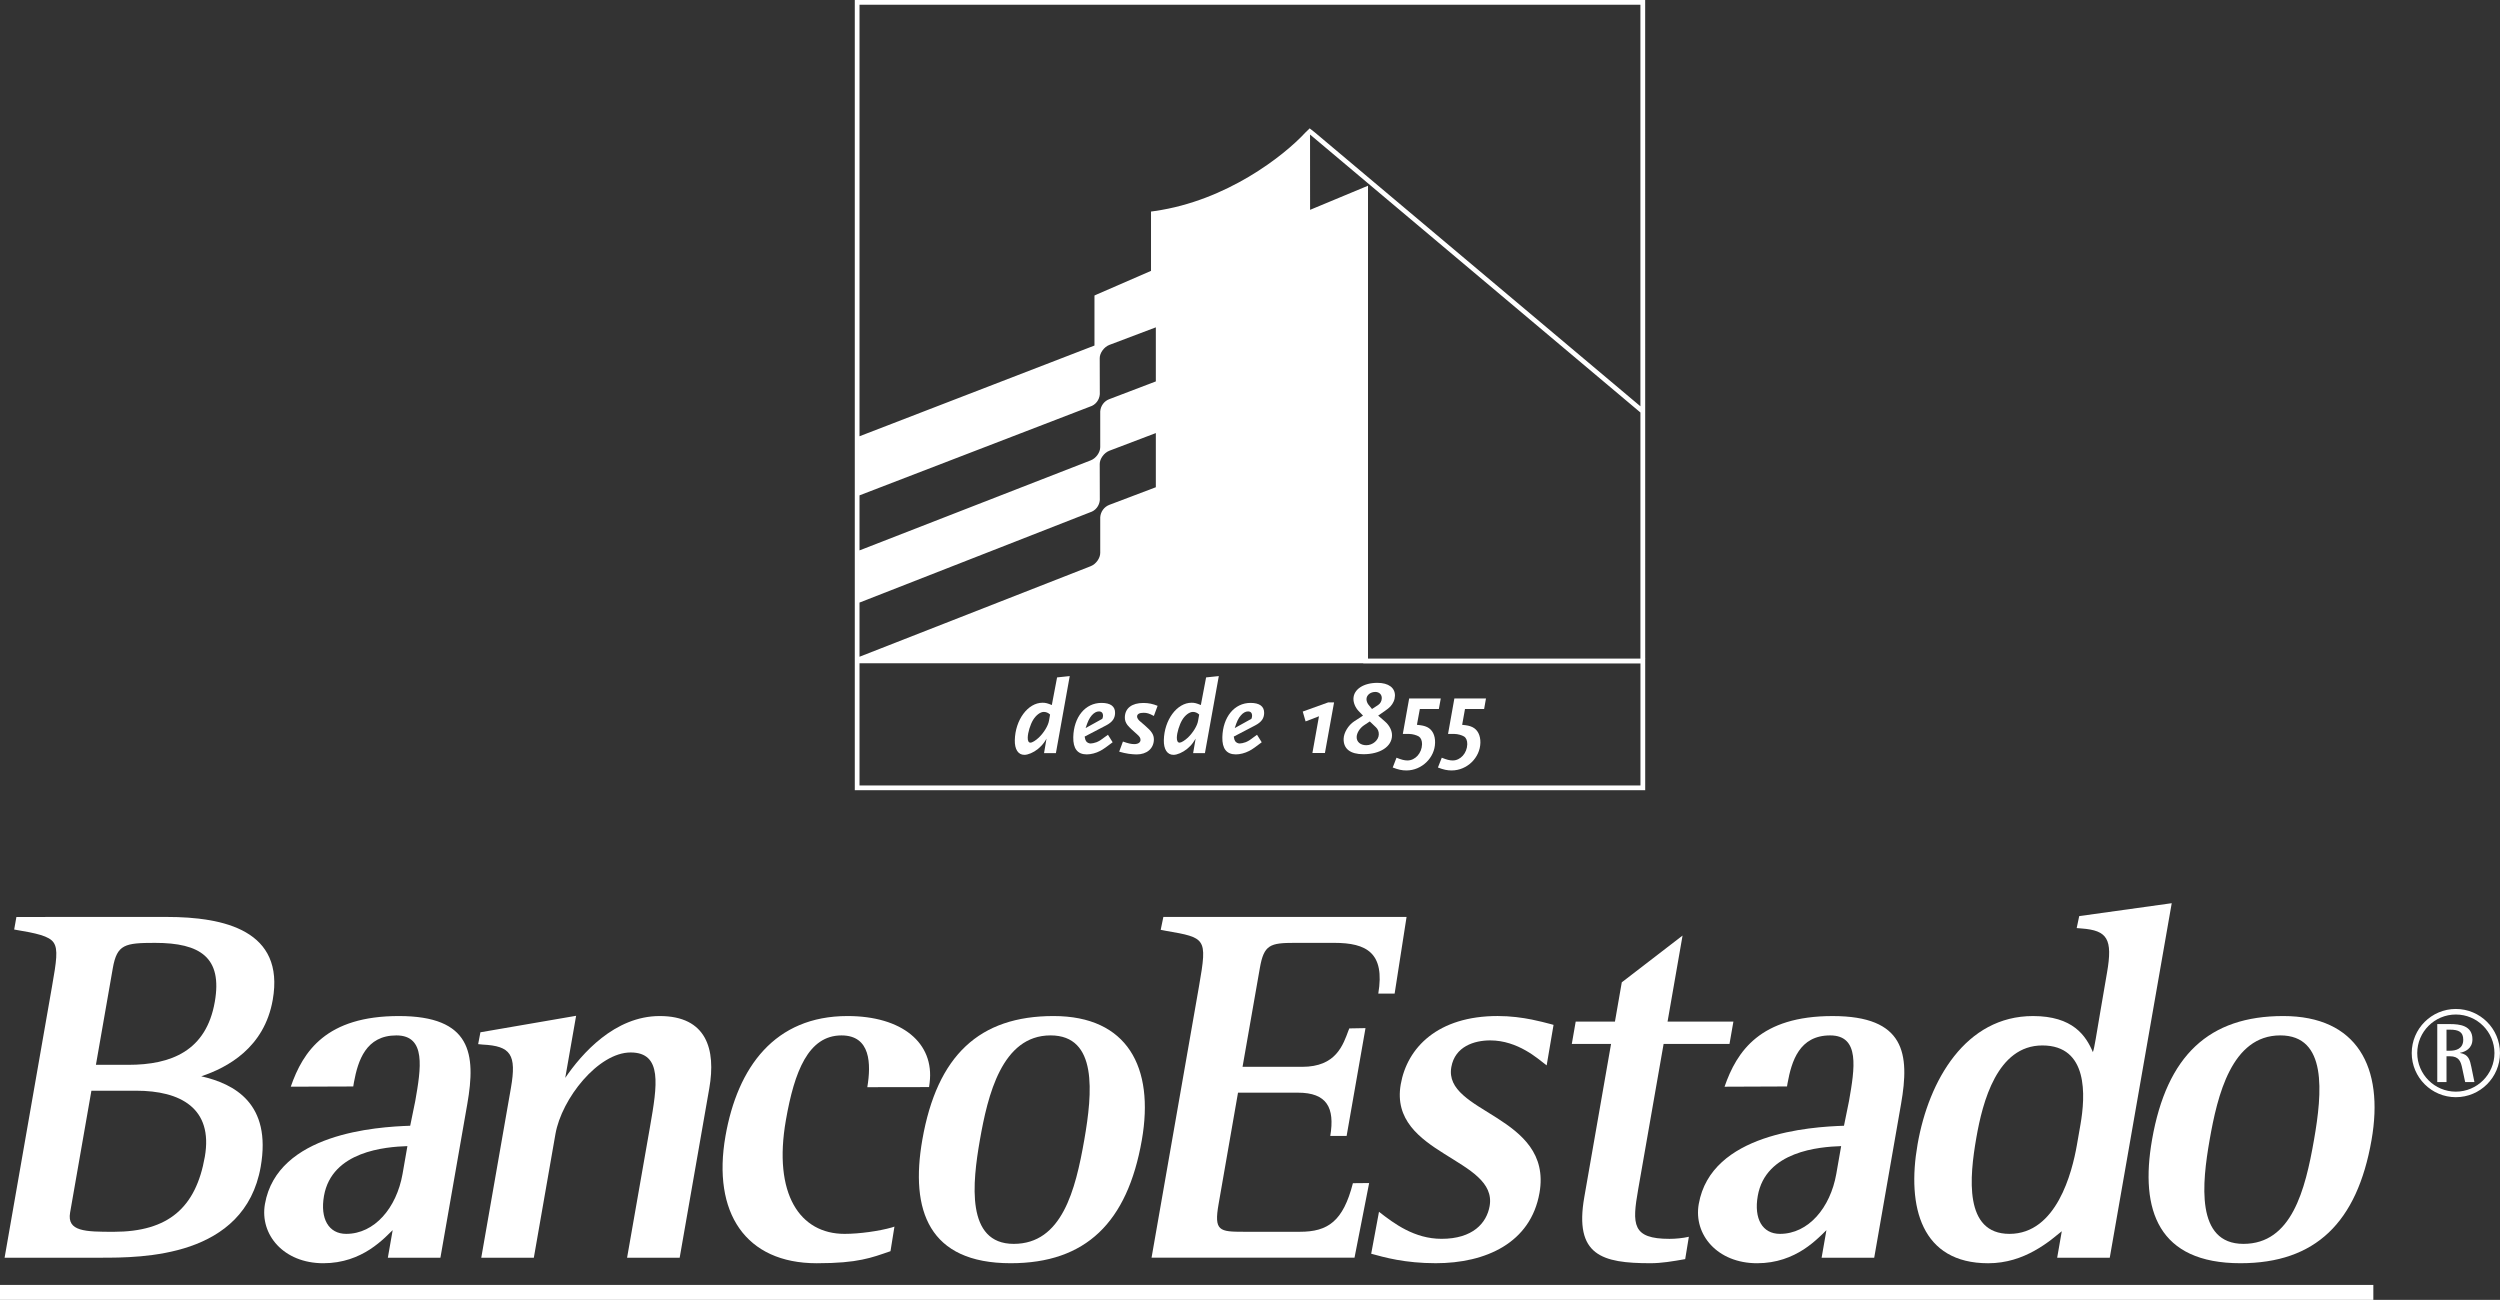
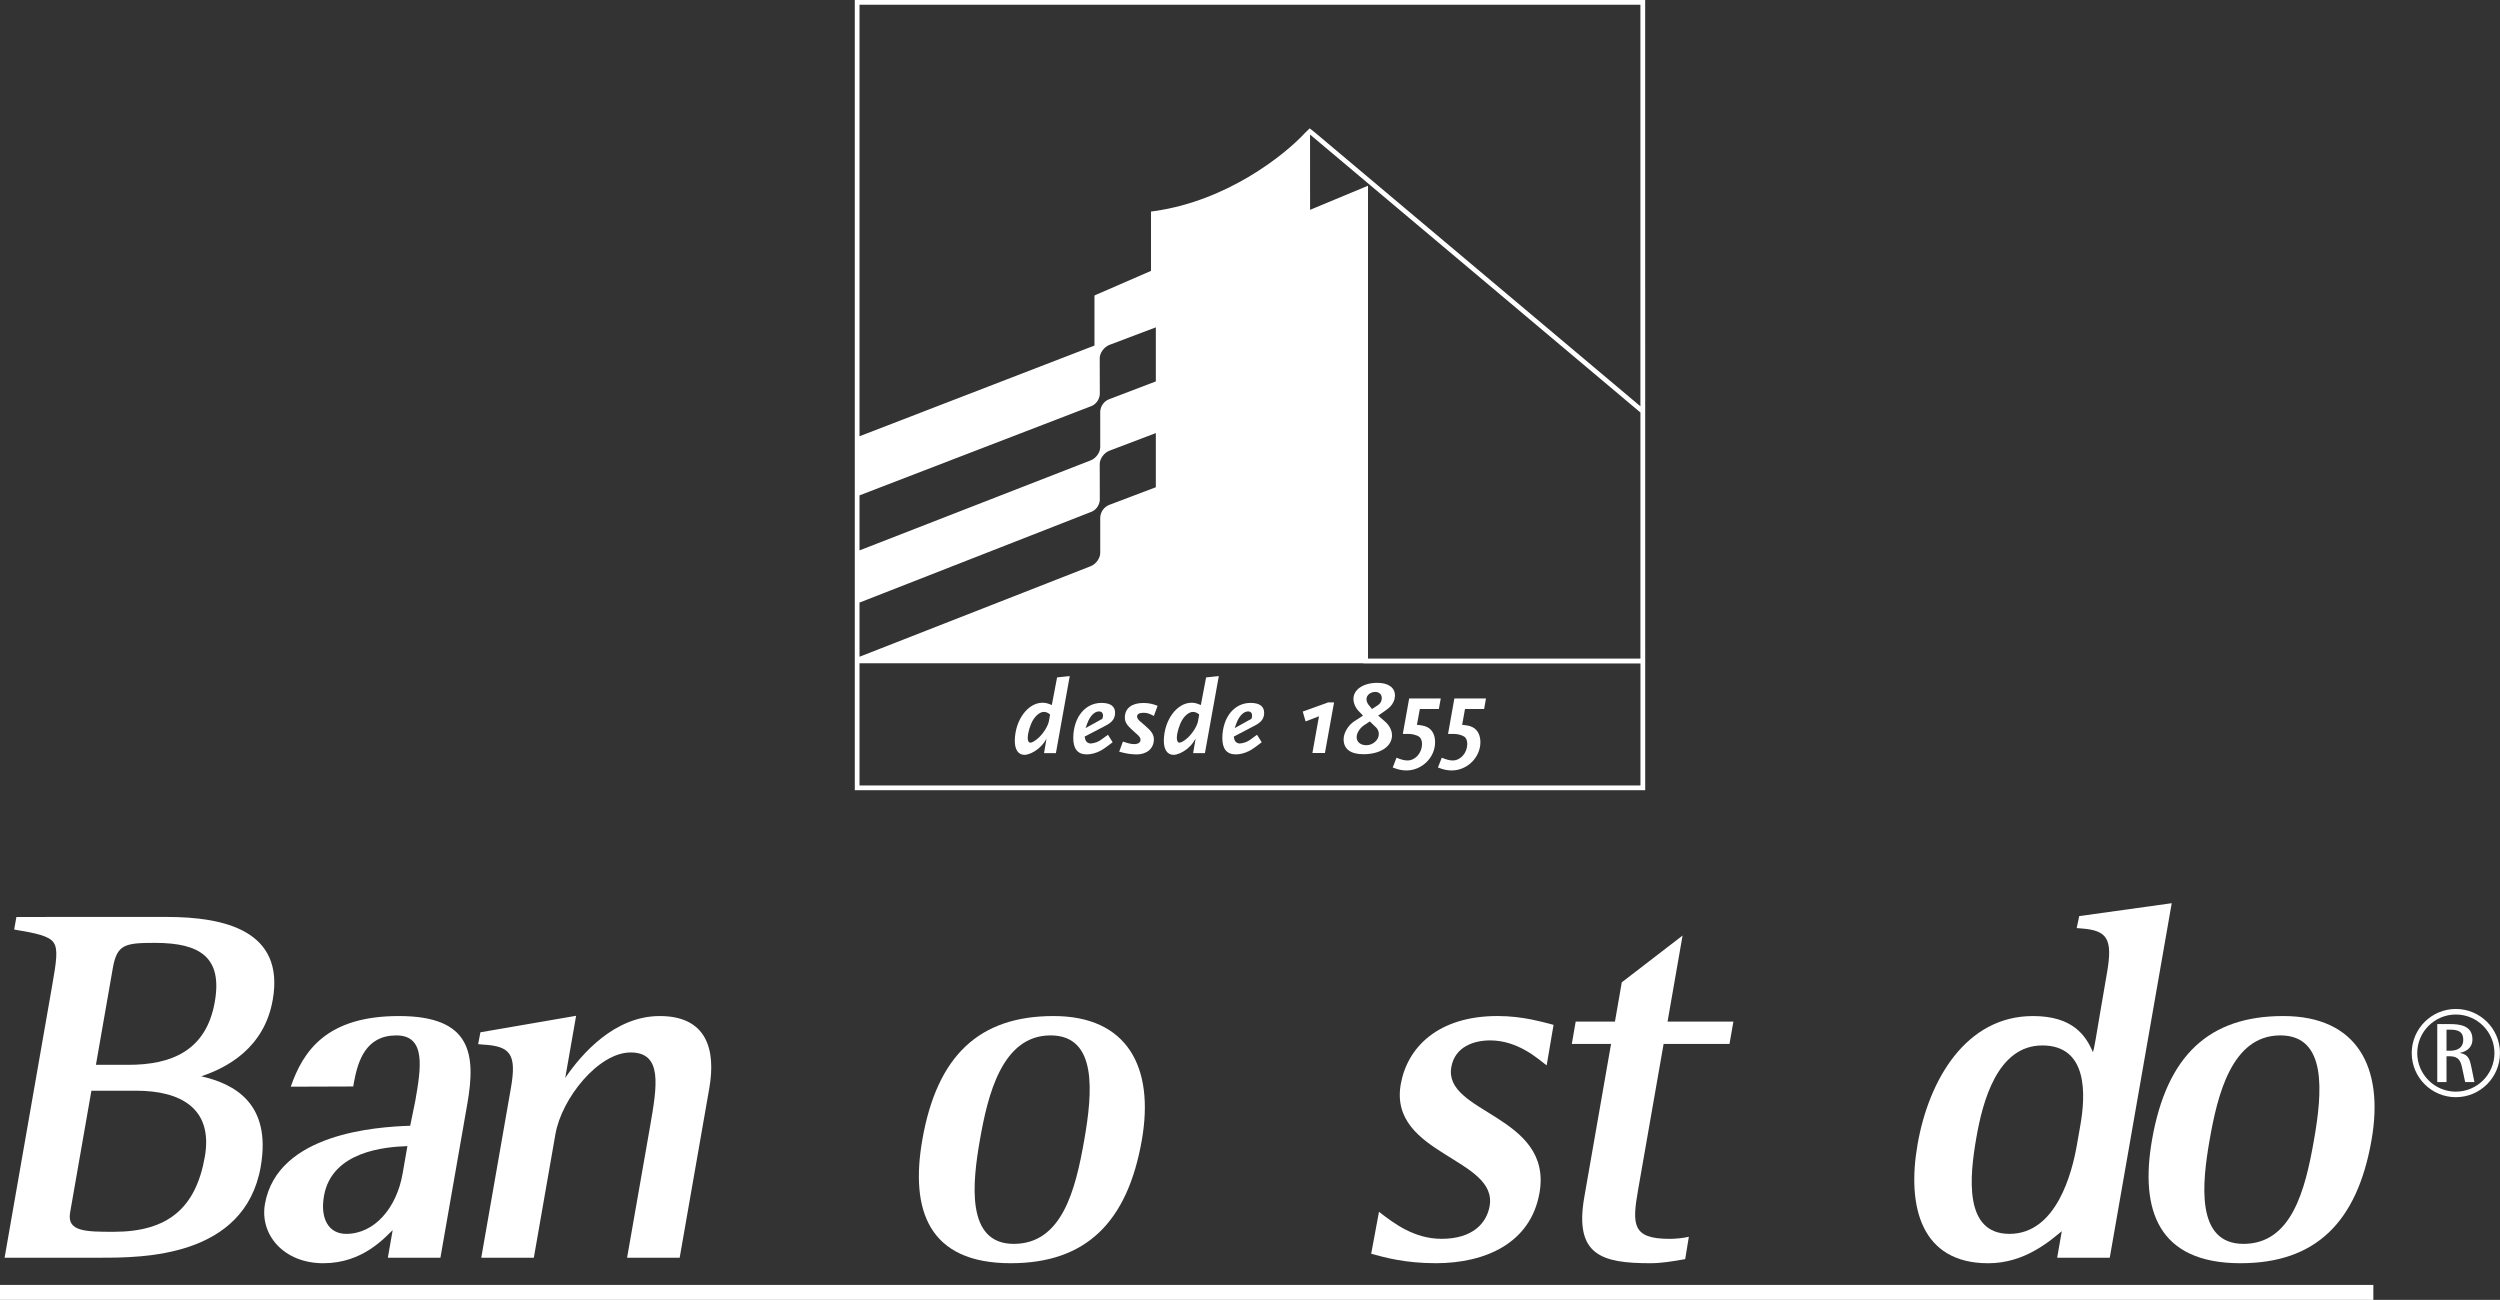
<svg xmlns="http://www.w3.org/2000/svg" version="1.1" id="Capa_1" x="0px" y="0px" viewBox="0 0 159.934 83.156" style="enable-background:new 0 0 159.934 83.156;" xml:space="preserve">
  <rect x="0" y="0" width="159.934" height="83.156" fill="#333333" stroke="none" />
  <style type="text/css">
	.st0{fill:#FFFFFF;}
	.st1{fill:#5D5D5D;}
	.st2{fill:none;stroke:#FFFFFF;stroke-width:0.303;stroke-miterlimit:10;}
</style>
  <g>
    <g>
      <g>
-         <path class="st0" d="M88.174,63.565c0.435-2.606-0.742-3.247-2.82-3.247h-2.51c-1.594,0-1.986,0.116-2.247,1.611l-1.107,6.32     h3.809c1.091,0,1.745-0.346,2.171-0.816c0.216-0.237,0.376-0.506,0.506-0.785c0.112-0.24,0.201-0.482,0.285-0.711     c0.01-0.027,0.049-0.119,0.059-0.146l1.036-0.019l-1.208,6.898h-1.045c0.301-1.814-0.219-2.768-2.07-2.768h-3.833l-1.241,7.118     c-0.306,1.739,0.045,1.781,1.629,1.781h3.571c1.784,0,2.766-0.663,3.391-3.108l1.039-0.01l-0.936,4.774H73.669l3.036-17.364     c0.281-1.607,0.386-2.367,0.09-2.793c-0.274-0.402-0.906-0.531-2.192-0.748c-0.064-0.012-0.281-0.057-0.349-0.068l0.171-0.824     h15.558l-0.763,4.903H88.174z" />
-       </g>
+         </g>
      <g>
        <path class="st0" d="M94.592,70.787c0.372,0.24,0.77,0.479,1.166,0.73c1.585,1.016,3.167,2.287,2.729,4.795     c-0.56,3.205-3.44,4.5-6.638,4.5c-0.987,0-1.82-0.096-2.494-0.217c-0.643-0.115-1.283-0.291-1.635-0.389l0.499-2.684     c0.967,0.756,2.265,1.73,4.004,1.73c1.997,0,2.884-1.008,3.074-2.096c0.131-0.756-0.186-1.336-0.743-1.857     c-0.28-0.264-0.617-0.506-0.988-0.749c-0.368-0.241-0.767-0.482-1.163-0.732c-1.586-0.995-3.189-2.178-2.793-4.449     c0.412-2.354,2.373-4.371,6.2-4.371c0.826,0,1.576,0.104,2.188,0.227c0.483,0.098,0.88,0.203,1.153,0.275     c0.047,0.01,0.194,0.053,0.235,0.064l-0.44,2.592c-0.23-0.176-0.383-0.301-0.575-0.445c-0.211-0.159-0.472-0.342-0.774-0.512     c-0.604-0.342-1.376-0.641-2.261-0.641c-1.021,0-2.256,0.383-2.49,1.709c-0.128,0.732,0.192,1.286,0.755,1.791     C93.882,70.312,94.221,70.549,94.592,70.787" />
      </g>
      <g>
        <path class="st0" d="M103.314,65.354l0.437-2.511l3.888-2.992l-0.959,5.503h4.212l-0.25,1.43h-4.215l-1.627,9.304     c-0.393,2.248-0.399,3.166,2.003,3.166c0.371,0,0.851-0.043,1.239-0.133l-0.234,1.43c-0.812,0.143-1.52,0.262-2.221,0.262     c-3.1,0-4.889-0.494-4.233-4.234l1.711-9.794h-2.511l0.249-1.43H103.314z" />
      </g>
      <g>
-         <path class="st0" d="M112.45,76.508c-0.257,1.463,0.299,2.427,1.421,2.427c1.815,0,3.22-1.665,3.603-3.835l0.311-1.779     C116.39,73.367,112.951,73.639,112.45,76.508 M117.966,72.018l0.322-1.584c0.364-2.082,0.714-4.195-1.207-4.195     c-1.974,0-2.466,1.652-2.723,3.046c-0.01,0.044-0.03,0.177-0.037,0.22l-3.996,0.016c0.789-2.275,2.282-4.52,6.912-4.52     c4.638,0,4.943,2.414,4.381,5.618L119.9,80.46h-3.365l0.308-1.763c-0.211,0.211-0.346,0.344-0.498,0.48     c-0.266,0.246-0.584,0.51-0.956,0.753c-0.749,0.483-1.725,0.884-2.98,0.884c-2.547,0-4.077-1.835-3.734-3.787     C109.464,72.5,115.807,72.09,117.966,72.018" />
-       </g>
+         </g>
      <g>
        <path class="st0" d="M133.094,71.945c0.318-1.832,0.521-5.064-2.438-5.064c-2.893,0-3.824,3.621-4.221,5.895     c-0.441,2.521-0.805,6.159,2.119,6.159c3.018,0,4.006-3.944,4.31-5.671L133.094,71.945z M138.933,57.781l-3.964,22.68h-3.364     l0.295-1.694c-0.268,0.22-0.463,0.378-0.676,0.542c-0.314,0.238-0.673,0.486-1.075,0.707c-0.807,0.449-1.787,0.799-2.959,0.799     c-4.263,0-5.221-3.586-4.515-7.613c0.714-4.094,3.076-8.201,7.382-8.201c2.556,0,3.387,1.256,3.833,2.309     c0.055-0.141,0.112-0.451,0.184-0.861l0.297-1.758c0.21-1.25,0.422-2.461,0.422-2.461c0.378-2.16,0.023-2.705-1.611-2.83     c-0.054-0.005-0.27-0.025-0.328-0.027l0.162-0.766L138.933,57.781z" />
      </g>
      <g>
        <path class="st0" d="M148.037,72.911c0.525-3.007,0.858-6.673-2.158-6.673c-3.114,0-4.023,3.84-4.523,6.697     c-0.475,2.719-0.917,6.64,2.165,6.64C146.604,79.575,147.471,76.15,148.037,72.911 M146.068,65c4.727,0,6.465,3.275,5.647,7.936     c-0.921,5.271-3.584,7.877-8.385,7.877c-5.249,0-6.447-3.377-5.656-7.901C138.617,67.51,141.329,65,146.068,65" />
      </g>
      <g>
        <path class="st0" d="M6.136,68.121h2.07c2.751,0,4.987-0.889,5.535-4.028c0.497-2.832-0.917-3.774-3.822-3.774     c-1.927,0-2.434,0.094-2.701,1.611L6.136,68.121z M17.449,63.958c-0.536,3.075-2.906,4.343-4.574,4.896     c2.122,0.486,4.51,1.734,3.803,5.789c-0.511,2.912-2.419,4.367-4.523,5.094c-1.053,0.361-2.155,0.543-3.156,0.633     C7.996,80.46,7.091,80.46,6.429,80.46H0.294l3.035-17.362c0.283-1.609,0.395-2.367,0.104-2.795     c-0.283-0.422-1.088-0.6-2.526-0.838l0.142-0.803l9.618-0.002C14.352,58.66,18.225,59.528,17.449,63.958 M4.485,77.57     c-0.214,1.215,0.964,1.233,2.789,1.233c3.503,0,5.259-1.552,5.829-4.799c0.545-3.118-1.571-4.227-4.39-4.227H5.847L4.485,77.57z" />
      </g>
      <g>
        <path class="st0" d="M20.726,76.508c-0.256,1.463,0.302,2.427,1.423,2.427c1.815,0,3.222-1.665,3.604-3.835l0.31-1.779     C24.669,73.367,21.229,73.639,20.726,76.508 M26.242,72.018l0.324-1.584c0.364-2.082,0.715-4.195-1.209-4.195     c-1.948,0-2.456,1.611-2.713,2.992c-0.013,0.061-0.033,0.216-0.045,0.275l-3.998,0.014c0.788-2.275,2.28-4.52,6.914-4.52     c4.638,0,4.941,2.414,4.381,5.618l-1.721,9.842h-3.363l0.309-1.763c-0.211,0.211-0.347,0.344-0.497,0.48     c-0.267,0.246-0.587,0.51-0.959,0.753c-0.748,0.483-1.725,0.884-2.979,0.884c-2.547,0-4.077-1.835-3.737-3.787     C17.742,72.5,24.085,72.09,26.242,72.018" />
      </g>
      <g>
        <path class="st0" d="M41.591,72.041c0.452-2.595,0.803-4.711-1.248-4.711c-2.07,0-4.412,2.948-4.81,5.221l-1.382,7.909h-3.363     l1.898-10.864c0.372-2.137-0.011-2.68-1.803-2.77c-0.045-0.004-0.245-0.027-0.294-0.029l0.145-0.758l6.122-1.055l-0.696,3.973     C37.201,67.428,39.313,65,42.205,65c2.999,0,3.606,2.129,3.171,4.621L43.481,80.46h-3.364L41.591,72.041z" />
      </g>
      <g>
-         <path class="st0" d="M55.485,69.551c0.247-1.482,0.221-3.312-1.652-3.312c-2.119,0-3.013,2.304-3.555,5.41     c-0.832,4.748,0.897,7.286,3.755,7.286c0.947,0,2.217-0.179,3.033-0.413c0.03-0.008,0.129-0.045,0.155-0.053l-0.253,1.574     c-0.666,0.228-1.132,0.402-1.812,0.539c-0.693,0.143-1.567,0.232-2.905,0.232c-4.562,0-6.694-3.238-5.841-8.129     C47.184,68.26,49.568,65,54.219,65c3.489,0,5.567,1.72,5.253,4.27c-0.008,0.059-0.029,0.217-0.037,0.275L55.485,69.551z" />
-       </g>
+         </g>
      <g>
        <path class="st0" d="M69.367,72.911c0.524-3.007,0.86-6.673-2.16-6.673c-3.113,0-4.021,3.84-4.521,6.697     c-0.474,2.719-0.917,6.64,2.166,6.64C67.935,79.575,68.801,76.15,69.367,72.911 M67.399,65c4.727,0,6.464,3.275,5.648,7.936     c-0.922,5.271-3.583,7.877-8.388,7.877c-5.246,0-6.444-3.377-5.654-7.901C59.951,67.51,62.66,65,67.399,65" />
      </g>
      <g>
        <path class="st0" d="M155.92,69.223h0.592v-1.65h0.219c0.575,0,0.684,0.345,0.763,0.662l0.212,0.988h0.592l-0.196-0.963     c-0.092-0.434-0.165-0.806-0.726-0.897v-0.012c0.318-0.057,0.795-0.266,0.795-0.862c0-0.886-0.815-0.975-1.439-0.975h-0.811     V69.223z M156.512,65.871h0.219c0.558,0,0.852,0.145,0.852,0.643c0,0.588-0.475,0.705-0.852,0.705h-0.219V65.871z" />
      </g>
      <g>
        <path class="st0" d="M157.109,70.191c-1.557,0-2.822-1.266-2.822-2.822c0-1.557,1.266-2.822,2.822-2.822     c1.558,0,2.824,1.266,2.824,2.822C159.934,68.926,158.667,70.191,157.109,70.191z M157.109,64.902     c-1.36,0-2.469,1.106-2.469,2.467c0,1.359,1.108,2.468,2.469,2.468c1.36,0,2.47-1.108,2.47-2.468     C159.579,66.009,158.47,64.902,157.109,64.902z" />
      </g>
      <g>
        <rect y="82.203" class="st0" width="151.831" height="0.953" />
      </g>
    </g>
    <g>
      <g>
        <polygon class="st0" points="105.25,42.129 87.516,42.129 87.516,42.141 105.25,42.141 105.25,42.129    " />
      </g>
      <g>
        <path class="st0" d="M67.625,43.336l-0.336,1.768c-0.271-0.113-0.4-0.148-0.595-0.148c-0.937,0-1.746,1.098-1.773,2.395     c-0.012,0.582,0.209,0.939,0.612,0.939c0.236,0,0.583-0.148,0.861-0.369c0.154-0.128,0.285-0.262,0.391-0.41     c0.04-0.051,0.098-0.139,0.164-0.258l-0.158,0.926h0.759l0.885-4.928L67.625,43.336z M67.109,46.102     c-0.054,0.326-0.324,0.766-0.651,1.082c-0.206,0.193-0.421,0.326-0.54,0.326c-0.111,0-0.176-0.115-0.17-0.318     c0.004-0.33,0.164-0.836,0.34-1.131c0.188-0.309,0.464-0.518,0.686-0.518c0.148,0,0.282,0.055,0.403,0.169L67.109,46.102z" />
      </g>
      <g>
        <path class="st0" d="M70.156,47.48c-0.136,0.051-0.3,0.084-0.385,0.084c-0.109,0-0.243-0.063-0.297-0.16     c-0.04-0.061-0.058-0.127-0.085-0.282l1.373-0.716c0.392-0.205,0.566-0.442,0.573-0.787c0.013-0.428-0.285-0.652-0.87-0.652     c-1.037,0-1.773,0.9-1.804,2.189c-0.016,0.735,0.27,1.105,0.863,1.105c0.268,0,0.589-0.082,0.853-0.221     c0.091-0.045,0.209-0.119,0.352-0.221c0.179-0.129,0.258-0.184,0.451-0.334l-0.3-0.479C70.444,47.331,70.335,47.404,70.156,47.48     z M69.844,45.764c0.146-0.166,0.301-0.252,0.458-0.252c0.17,0,0.265,0.098,0.262,0.289c-0.004,0.057-0.01,0.096-0.046,0.184     l-1.067,0.592C69.596,46.137,69.681,45.955,69.844,45.764z" />
      </g>
      <g>
        <path class="st0" d="M72.743,45.834c0,0.045,0.012,0.094,0.038,0.133c0.058,0.1,0.095,0.141,0.452,0.434     c0.452,0.389,0.588,0.598,0.585,0.924c-0.018,0.57-0.454,0.938-1.104,0.938c-0.127,0-0.324-0.016-0.503-0.039     c-0.249-0.043-0.352-0.064-0.612-0.137l0.239-0.648c0.333,0.118,0.528,0.164,0.725,0.164c0.245,0,0.397-0.104,0.4-0.264     c0.003-0.121-0.055-0.219-0.219-0.361c-0.212-0.194-0.333-0.303-0.366-0.33c-0.101-0.092-0.186-0.188-0.255-0.27     c-0.112-0.152-0.17-0.311-0.163-0.498c0.015-0.576,0.451-0.909,1.19-0.909c0.328,0,0.606,0.062,0.906,0.183l-0.239,0.648     c-0.307-0.164-0.445-0.203-0.66-0.203C72.896,45.598,72.745,45.682,72.743,45.834z" />
      </g>
      <g>
        <path class="st0" d="M77.159,43.336l-0.336,1.768c-0.271-0.113-0.394-0.148-0.592-0.148c-0.937,0-1.749,1.098-1.776,2.395     c-0.012,0.582,0.215,0.939,0.618,0.939c0.231,0,0.577-0.148,0.858-0.369c0.154-0.128,0.288-0.262,0.391-0.41     c0.04-0.051,0.095-0.139,0.167-0.258l-0.16,0.926h0.755l0.888-4.928L77.159,43.336z M76.647,46.102     c-0.049,0.326-0.325,0.766-0.649,1.082c-0.209,0.193-0.427,0.326-0.536,0.326c-0.118,0-0.179-0.115-0.176-0.318     c0.006-0.33,0.166-0.836,0.342-1.131c0.183-0.309,0.465-0.518,0.686-0.518c0.148,0,0.279,0.055,0.403,0.169L76.647,46.102z" />
      </g>
      <g>
        <path class="st0" d="M79.693,47.48c-0.133,0.051-0.3,0.084-0.388,0.084c-0.106,0-0.239-0.063-0.294-0.16     c-0.04-0.061-0.055-0.127-0.082-0.282l1.37-0.716c0.392-0.205,0.567-0.442,0.573-0.787c0.009-0.428-0.288-0.652-0.87-0.652     c-1.034,0-1.771,0.9-1.804,2.189c-0.019,0.735,0.267,1.105,0.864,1.105c0.27,0,0.585-0.082,0.852-0.221     c0.092-0.045,0.212-0.119,0.354-0.221c0.176-0.129,0.258-0.184,0.449-0.334l-0.301-0.479     C79.984,47.331,79.876,47.404,79.693,47.48z M79.385,45.764c0.142-0.166,0.3-0.252,0.454-0.252c0.174,0,0.264,0.098,0.261,0.289     c-0.003,0.057-0.009,0.096-0.042,0.184l-1.067,0.592C79.133,46.137,79.218,45.955,79.385,45.764z" />
      </g>
      <g>
        <polygon class="st0" points="85.345,44.937 84.76,48.174 83.959,48.174 84.38,45.822 83.523,46.152 83.341,45.521 84.963,44.937         " />
      </g>
      <g>
        <path class="st0" d="M89.152,44.889c0.055-0.115,0.085-0.256,0.088-0.377c0.012-0.512-0.409-0.828-1.122-0.828     c-0.891,0-1.519,0.416-1.533,1.01c-0.007,0.268,0.121,0.57,0.327,0.789l0.285,0.297l-0.573,0.373     c-0.366,0.242-0.658,0.721-0.667,1.111c-0.015,0.641,0.425,0.986,1.265,0.986c1.069,0,1.815-0.484,1.83-1.191     c0.01-0.31-0.163-0.658-0.454-0.906l-0.431-0.373l0.428-0.297C88.916,45.264,89.043,45.121,89.152,44.889z M88.207,46.986     c-0.01,0.363-0.386,0.688-0.801,0.688c-0.373,0-0.625-0.215-0.616-0.527c0.006-0.258,0.201-0.564,0.458-0.74l0.382-0.254     l0.4,0.381C88.146,46.646,88.213,46.803,88.207,46.986z M88.161,45.104l-0.389,0.254l-0.239-0.294     c-0.069-0.094-0.115-0.222-0.115-0.345c0.01-0.258,0.255-0.453,0.567-0.453c0.251,0,0.421,0.17,0.412,0.406     C88.395,44.848,88.304,45.01,88.161,45.104z" />
      </g>
      <g>
        <path class="st0" d="M90.832,45.357l-0.186,1.012c0.337,0.034,0.471,0.062,0.655,0.146c0.336,0.164,0.518,0.531,0.506,1     c-0.015,0.961-0.852,1.773-1.831,1.773c-0.288,0-0.512-0.048-0.879-0.188l0.242-0.627c0.322,0.131,0.513,0.176,0.703,0.176     c0.497,0,0.916-0.467,0.931-1.034c0.004-0.23-0.072-0.409-0.202-0.497c-0.14-0.088-0.413-0.164-0.606-0.164h-0.422l0.406-2.271     h2.022l-0.122,0.673H90.832z" />
      </g>
      <g>
        <path class="st0" d="M93.721,45.357l-0.182,1.012c0.342,0.034,0.47,0.062,0.654,0.146c0.34,0.164,0.521,0.531,0.513,1     c-0.021,0.961-0.854,1.773-1.837,1.773c-0.285,0-0.513-0.048-0.88-0.188l0.246-0.627c0.324,0.131,0.507,0.176,0.703,0.176     c0.494,0,0.913-0.467,0.928-1.034c0.006-0.23-0.069-0.409-0.203-0.497c-0.136-0.088-0.412-0.164-0.606-0.164h-0.421l0.405-2.271     h2.022l-0.118,0.673H93.721z" />
      </g>
      <rect x="83.805" y="42.129" class="st1" width="21.442" height="0.01" />
-       <path class="st1" d="M54.692,42.129l-0.009,0.004v0.006h32.832v-0.01H54.692z" />
      <path class="st2" d="M105.247,42.139" />
      <path class="st0" d="M105.247,0H54.684v31.807v18.744h50.566L105.247,0z M87.516,42.141v-0.012V11.881l-3.705,1.543l-0.003-4.812    c0,0,0-0.002,0.003-0.002l21.133,17.779v15.752H87.516z M54.986,26.233V0.303h49.957v25.689L84.11,8.467l-0.326-0.255l-0.28,0.273    c-1.379,1.495-5.041,4.354-9.609,5.012l-0.261,0.037v3.795l-3.435,1.494l-0.182,0.082v3.201l-15.031,5.803V26.233z M54.986,31.69    l14.743-5.676c0.366-0.109,0.603-0.434,0.63-0.797l-0.006-2.305c0-0.334,0.279-0.715,0.615-0.846l2.975-1.125V24.4l-2.975,1.135    c-0.321,0.117-0.558,0.424-0.582,0.785v2.285c0,0.336-0.272,0.719-0.609,0.846l-14.791,5.76V31.69z M54.986,38.549l14.743-5.771    c0.366-0.107,0.603-0.434,0.63-0.791l-0.006-2.303c0-0.338,0.279-0.717,0.615-0.848l2.975-1.131v3.465l-2.975,1.127    c-0.321,0.123-0.558,0.428-0.582,0.795v2.279c0,0.338-0.272,0.717-0.609,0.85l-14.791,5.793V38.549z M104.946,50.248h-49.96    v-7.816h32.226v0.013h17.734V50.248z" />
    </g>
  </g>
</svg>